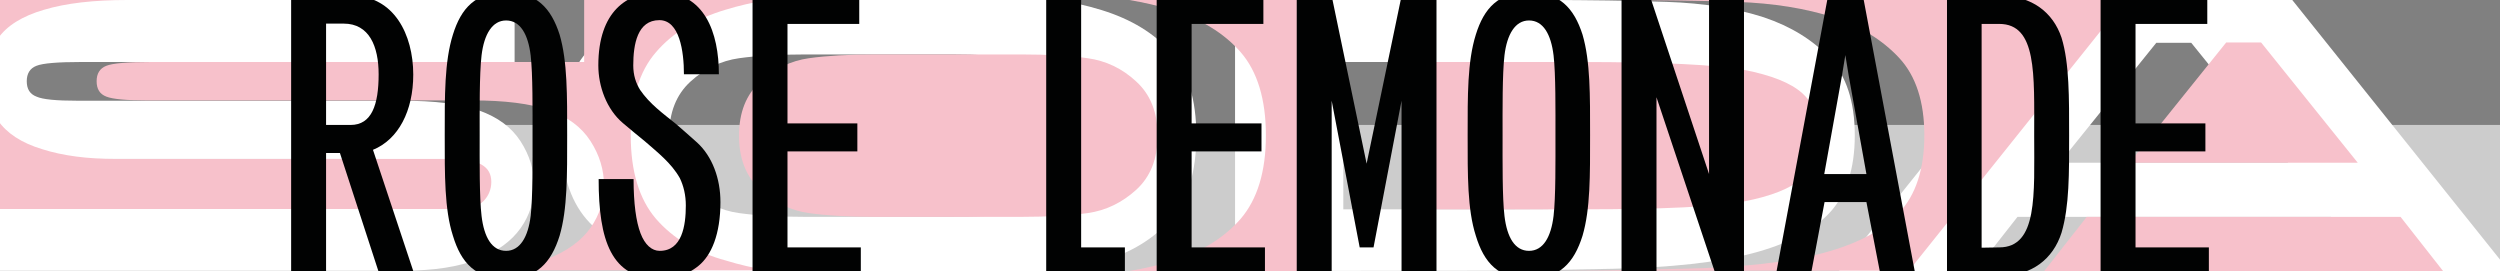
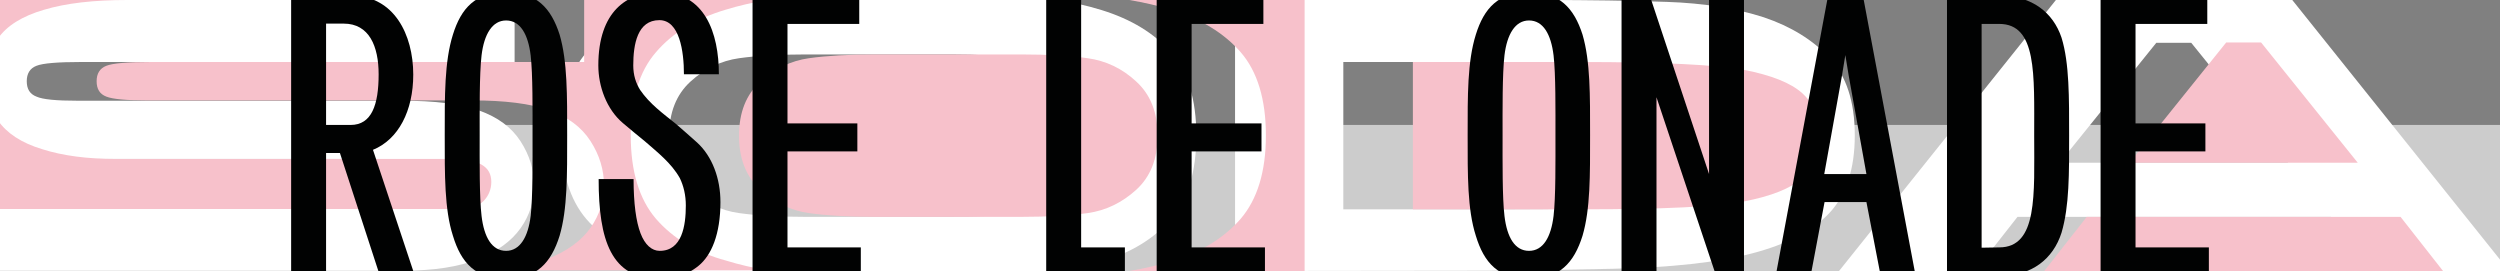
<svg xmlns="http://www.w3.org/2000/svg" version="1.1" id="Layer_1" x="0px" y="0px" viewBox="0 0 794.3 86.1" style="enable-background:new 0 0 794.3 86.1;" xml:space="preserve">
  <rect x="0" y="0" width="794.3" height="86.1" fill="#808080" stroke="none" />
  <style type="text/css">
	.st0{fill:#CCCCCC;}
	.st1{fill:#CDCCCC;}
	.st2{fill:#FFFFFF;}
	.st3{fill:#F7C1CB;}
	.st4{fill:#010202;}
</style>
  <rect x="-22.3" y="39.7" class="st0" width="816.6" height="46.4" />
  <path class="st1" d="M340.1-1.8c-11.9-0.4-24.8-0.6-38.8-0.6c-13.9,0-26.9,0.2-38.8,0.6C255.9-1.6,249.7-1,243.8,0h114.9  C352.9-1,346.7-1.6,340.1-1.8z" />
  <path class="st1" d="M262.6,88c11.9,0.4,24.8,0.6,38.8,0.6c13.9,0,26.9-0.2,38.8-0.6c6.6-0.2,12.8-0.9,18.7-1.8H243.8  C249.7,87.1,255.9,87.7,262.6,88z" />
  <g>
    <path class="st2" d="M24.5,32h103.3c10.3,0,18.5,1,24.4,3.1s10.3,5.3,13.2,9.8s4.3,9.2,4.3,14.1s-1.4,9.4-4.3,13.5   c-2.9,4.1-7.4,7.4-13.5,9.8c-6.1,2.5-14.1,3.7-24,3.7H-22.3V66.4h143.9c4.9,0,8.2-0.8,9.8-2.5c1.6-1.6,2.5-3.7,2.5-6.1   c0-2.5-1-4.3-3.1-5.5s-5.9-1.8-11.7-1.8H14.7c-9,0-16.8-1-23.4-3.1c-6.6-2-11.3-5.1-14.1-9.2c-2.9-4.1-4.3-8.4-4.3-12.9   s1.4-8.8,4.3-12.9S-15,5.2-8,3.2C-1.1,1,7.7,0,18.3,0h145.2v19.7H25.7c-7.4,0-12.1,0.4-14.1,1.2c-2.1,0.8-3.1,2.5-3.1,4.9   c0,2.5,1,4.1,3.1,4.9C13.6,31.6,17.9,32,24.5,32z" />
    <path class="st2" d="M380.1,43.1c0,11.5-2.7,20.3-8,26.5c-5.3,6.1-12.7,10.7-22.1,13.5c-9.4,2.9-20.1,4.5-32,4.9   s-24.8,0.6-38.8,0.6c-13.9,0-26.9-0.2-38.8-0.6c-11.9-0.4-22.6-2-32-4.9s-16.8-7.4-22.1-13.5c-5.3-6.2-8-15-8-26.5s2.7-20.3,8-26.4   C191.6,10.5,199,6,208.4,3.2c9.4-2.9,20.1-4.5,32-4.9s24.8-0.6,38.8-0.6c13.9,0,26.9,0.2,38.8,0.6s22.6,2,32,4.9   s16.8,7.4,22.1,13.5S380.1,31.6,380.1,43.1z M345.6,43.1c0-7.4-2.3-13.1-6.8-17.2s-9.6-6.6-15.4-7.4c-5.7-0.8-12.7-1.2-20.9-1.2   c-8.2,0-16,0-23.4,0s-15.2,0-23.4,0s-15.2,0.4-20.9,1.2c-5.7,0.8-10.9,3.3-15.4,7.4s-6.8,9.8-6.8,17.2s2.3,13.1,6.8,17.2   s9.6,6.6,15.4,7.4c5.7,0.8,12.7,1.2,20.9,1.2c8.2,0,16,0,23.4,0s15.2,0,23.4,0c8.2,0,15.2-0.4,20.9-1.2s10.9-3.3,15.4-7.4   C343.4,56.2,345.6,50.4,345.6,43.1z" />
    <path class="st2" d="M392.4,86.1V0h98.4c13.9,0,26.9,0.2,38.8,0.6c11.9,0.4,22.1,2.1,30.8,4.9c8.6,2.9,15.6,7.2,20.9,12.9   c5.3,5.7,8,13.9,8,24.6s-2.7,18.9-8,24.6s-13.5,10-24.6,12.9s-25.8,4.5-44.3,4.9S480.2,86,471.2,86L392.4,86.1L392.4,86.1z    M426.8,19.7v46.8c10.7,0,28.7,0,54.1,0s42.4-0.8,51.1-2.5c8.6-1.6,14.8-4.1,18.5-7.4c3.7-3.3,5.5-7.8,5.5-13.5s-1.9-10.2-5.5-13.5   c-3.7-3.3-9.8-5.7-18.5-7.4c-8.6-1.6-26-2.5-52.3-2.5c-26.2,0-41,0-44.3,0C435.4,19.7,426.8,19.7,426.8,19.7z" />
    <path class="st2" d="M584.3,86.1L653.2,0h75.1l68.9,86.1h-43.1l-13.5-17.2H641l-13.5,17.2C627.5,86.1,584.3,86.1,584.3,86.1z    M654.4,51.7H727l-30.8-38.1h-11.1L654.4,51.7z" />
  </g>
  <path class="st3" d="M143.8,66.4c4.9,0,8.2-0.8,9.8-2.5c1.6-1.6,2.5-3.7,2.5-6.1c0-2.5-1-4.3-3.1-5.5s-5.9-1.8-11.7-1.8H36.8  c-9,0-16.8-1-23.4-3.1c-6.6-2-11.3-5.1-14.1-9.2C-3.6,34-5,29.7-5,25.2s1.4-8.8,4.3-12.9C2.1,8.2,7.1,5.1,14,3.1C21,1,29.8,0,40.5,0  h-63.2v86.1h22.6V66.4H143.8z" />
  <path class="st3" d="M208.4,69.5c-5.3-6.2-8-15-8-26.5s2.7-20.3,8-26.4c5.3-6.2,12.7-10.7,22.1-13.5c4.2-1.3,8.6-2.3,13.3-3.1h-58.2  v19.7H47.9c-7.4,0-12.1,0.4-14.1,1.2c-2.1,0.8-3.1,2.5-3.1,4.9c0,2.5,1,4.1,3.1,4.9c2,0.8,6.4,1.2,12.9,1.2H150  c10.3,0,18.5,1,24.4,3.1s10.3,5.3,13.2,9.8s4.3,9.2,4.3,14.1s-1.4,9.4-4.3,13.5c-2.9,4.1-7.4,7.4-13.5,9.8c-6.1,2.5-14.1,3.7-24,3.7  H244c-4.7-0.8-9.1-1.8-13.3-3.1C221.1,80.2,213.8,75.7,208.4,69.5z" />
  <path class="st3" d="M572.6,56.6c3.7-3.3,5.5-7.8,5.5-13.5s-1.9-10.2-5.5-13.5c-3.7-3.3-9.8-5.7-18.5-7.4c-8.6-1.6-26-2.5-52.3-2.5  c-26.2,0-41,0-44.3,0h-8.6v46.8c10.7,0,28.7,0,54.1,0c25.4,0,42.4-0.8,51.1-2.5C562.8,62.3,568.9,59.9,572.6,56.6z" />
  <path class="st3" d="M358.8,0c4.7,0.8,9.1,1.8,13.3,3.1c9.4,2.9,16.8,7.4,22.1,13.5c5.3,6.1,8,15,8,26.4c0,11.5-2.7,20.3-8,26.5  c-5.3,6.1-12.7,10.7-22.1,13.5c-4.2,1.3-8.6,2.3-13.3,3.1h55.7V0H358.8z" />
-   <path class="st3" d="M512.9,0c13.9,0,26.9,0.2,38.8,0.6c11.9,0.4,22.1,2.1,30.8,4.9c8.6,2.9,15.6,7.2,20.9,12.9  c5.3,5.7,8,13.9,8,24.6s-2.7,18.9-8,24.6s-13.5,10-24.6,12.9S553,85,534.5,85.4S502.3,86,493.3,86h113.2l68.8-86H512.9z" />
  <path class="st3" d="M345.6,18.5c-5.7-0.8-12.7-1.2-20.9-1.2c-8.2,0-16,0-23.4,0s-15.2,0-23.4,0s-15.2,0.4-20.9,1.2  c-5.7,0.8-10.9,3.3-15.4,7.4s-6.8,9.8-6.8,17.2s2.3,13.1,6.8,17.2s9.6,6.6,15.4,7.4c5.7,0.8,12.7,1.2,20.9,1.2s16,0,23.4,0  s15.2,0,23.4,0c8.2,0,15.2-0.4,20.9-1.2c5.7-0.8,10.9-3.3,15.4-7.4s6.8-9.8,6.8-17.2S365.5,30,361,25.9  C356.5,21.7,351.3,19.3,345.6,18.5z" />
  <polygon class="st3" points="707.3,13.5 676.6,51.7 749.1,51.7 718.4,13.5 " />
  <polygon class="st3" points="663,68.9 649.5,86.1 776.2,86.1 762.7,68.9 " />
  <g>
    <path class="st4" d="M92.5-1.3h19.4c13.2,0,19.4,12.2,19.4,25c0,11.5-4.7,20.6-12.8,23.9l13.3,40h-11.1l-12.7-39h-4.4v38.9H92.5   V-1.3z M111.4,39.7c6.7,0,8.9-6.4,8.9-16.1c0-8.9-3-16.1-11.1-16.1h-5.6v32.2H111.4z" />
    <path class="st4" d="M143.9,74.9c-2.7-8.4-2.6-19.3-2.6-31.9s-0.1-23.4,2.6-32c2.6-8.4,7.2-13.5,16.9-13.5s14.3,5.1,17,13.5   c2.5,8.5,2.4,19.4,2.4,32s0.1,23.4-2.4,31.9c-2.7,8.6-7.3,13.7-17,13.7C151.1,88.6,146.5,83.5,143.9,74.9z M168.6,68.6   c0.7-6,0.6-17.5,0.6-25.5s0.1-19.5-0.6-25.5c-0.8-6.7-3.3-11.1-7.8-11.1c-4.4,0-7,4.4-7.8,11.1c-0.7,6-0.6,17.5-0.6,25.5   s-0.1,19.7,0.6,25.5c0.8,6.8,3.3,11.1,7.8,11.1C165.2,79.7,167.8,75.3,168.6,68.6z" />
    <path class="st4" d="M190.2,56.9h11.1c0,7.8,0.8,13.5,2.2,17.2c1.4,3.7,3.6,5.6,6.1,5.6c7.1,0,8.3-8,8.3-14.4   c0-3.3-0.7-6.2-1.9-8.7c-2.7-4.8-7.1-8.2-11.1-11.7c-2.1-1.7-4.4-3.6-7-5.8c-5.2-4.4-7.8-11.7-7.8-18.3c0-17.2,9.1-23.3,19.4-23.3   c14.4,0,18.9,12.9,18.9,26.1h-11.1c0-7.3-1.4-17.2-7.8-17.2c-7,0-8.3,7.7-8.3,14.4c0,3,0.8,5.6,2.2,7.8c3,4.4,7.3,7.5,11.4,10.8   c2,1.7,4.2,3.7,6.7,5.9c4.8,4.4,7.4,11.4,7.4,18.9c0,10.3-2.9,16.9-6.9,20.2c-4.1,3.4-8.9,4.2-12.5,4.2   C194.2,88.6,190.2,76.4,190.2,56.9z" />
    <path class="st4" d="M239.1-1.3H273v8.9h-22.8v31.6h22.2v8.9h-22.2v30.5h23.3v8.9h-34.4V-1.3z" />
    <path class="st4" d="M332.4-1.3h11.1v79.9h13.9v8.9h-25V-1.3z" />
    <path class="st4" d="M367.5-1.3h33.9v8.9h-22.8v31.6h22.2v8.9h-22.2v30.5h23.3v8.9h-34.4V-1.3z" />
-     <path class="st4" d="M412-1.3h11.1L434.2,52l11.1-53.3h11.1v88.8h-11.1V32l-8.9,46.6H432L423.1,32v55.5H412V-1.3z" />
    <path class="st4" d="M468.9,74.9c-2.7-8.4-2.6-19.3-2.6-31.9s-0.1-23.4,2.6-32c2.6-8.4,7.2-13.5,16.9-13.5s14.3,5.1,17,13.5   c2.5,8.5,2.4,19.4,2.4,32s0.1,23.4-2.4,31.9c-2.7,8.6-7.3,13.7-17,13.7S471.5,83.5,468.9,74.9z M493.6,68.6   c0.7-6,0.6-17.5,0.6-25.5s0.1-19.5-0.6-25.5c-0.8-6.7-3.3-11.1-7.8-11.1c-4.4,0-7,4.4-7.8,11.1c-0.7,6-0.6,17.5-0.6,25.5   s-0.1,19.7,0.6,25.5c0.8,6.8,3.3,11.1,7.8,11.1C490.3,79.7,492.8,75.3,493.6,68.6z" />
    <path class="st4" d="M515.3-1.3h8.9L543,55.3V-1.3h11.1v88.8h-8.9l-18.9-56.6v56.6h-11.1V-1.3H515.3z" />
    <path class="st4" d="M580.8-1.3h11.1l16.7,88.8h-11.1L593,64.2h-13.3l-4.4,23.3h-11.1L580.8-1.3z M593,55.3l-5.6-31.1l-1.1-6.7   l-1.1,6.7l-5.6,31.1C579.6,55.3,593,55.3,593,55.3z" />
-     <path class="st4" d="M618.6-1.3h17.2c9.7,0,16.5,5.2,19.2,13.3c2.5,8.1,2.4,19.2,2.4,31.1s0.1,22.3-2.4,30.8   c-2.7,8.5-9.6,13.7-19.2,13.7h-17.2V-1.3z M635.2,78.6c12.3,0,11.1-16.9,11.1-35.5c0-19.5,0.9-35.5-11.1-35.5h-5.6v71.1L635.2,78.6   L635.2,78.6z" />
+     <path class="st4" d="M618.6-1.3h17.2c9.7,0,16.5,5.2,19.2,13.3c2.5,8.1,2.4,19.2,2.4,31.1s0.1,22.3-2.4,30.8   c-2.7,8.5-9.6,13.7-19.2,13.7h-17.2z M635.2,78.6c12.3,0,11.1-16.9,11.1-35.5c0-19.5,0.9-35.5-11.1-35.5h-5.6v71.1L635.2,78.6   L635.2,78.6z" />
    <path class="st4" d="M667.4-1.3h33.9v8.9h-22.8v31.6h22.2v8.9h-22.2v30.5h23.3v8.9h-34.4V-1.3z" />
  </g>
</svg>